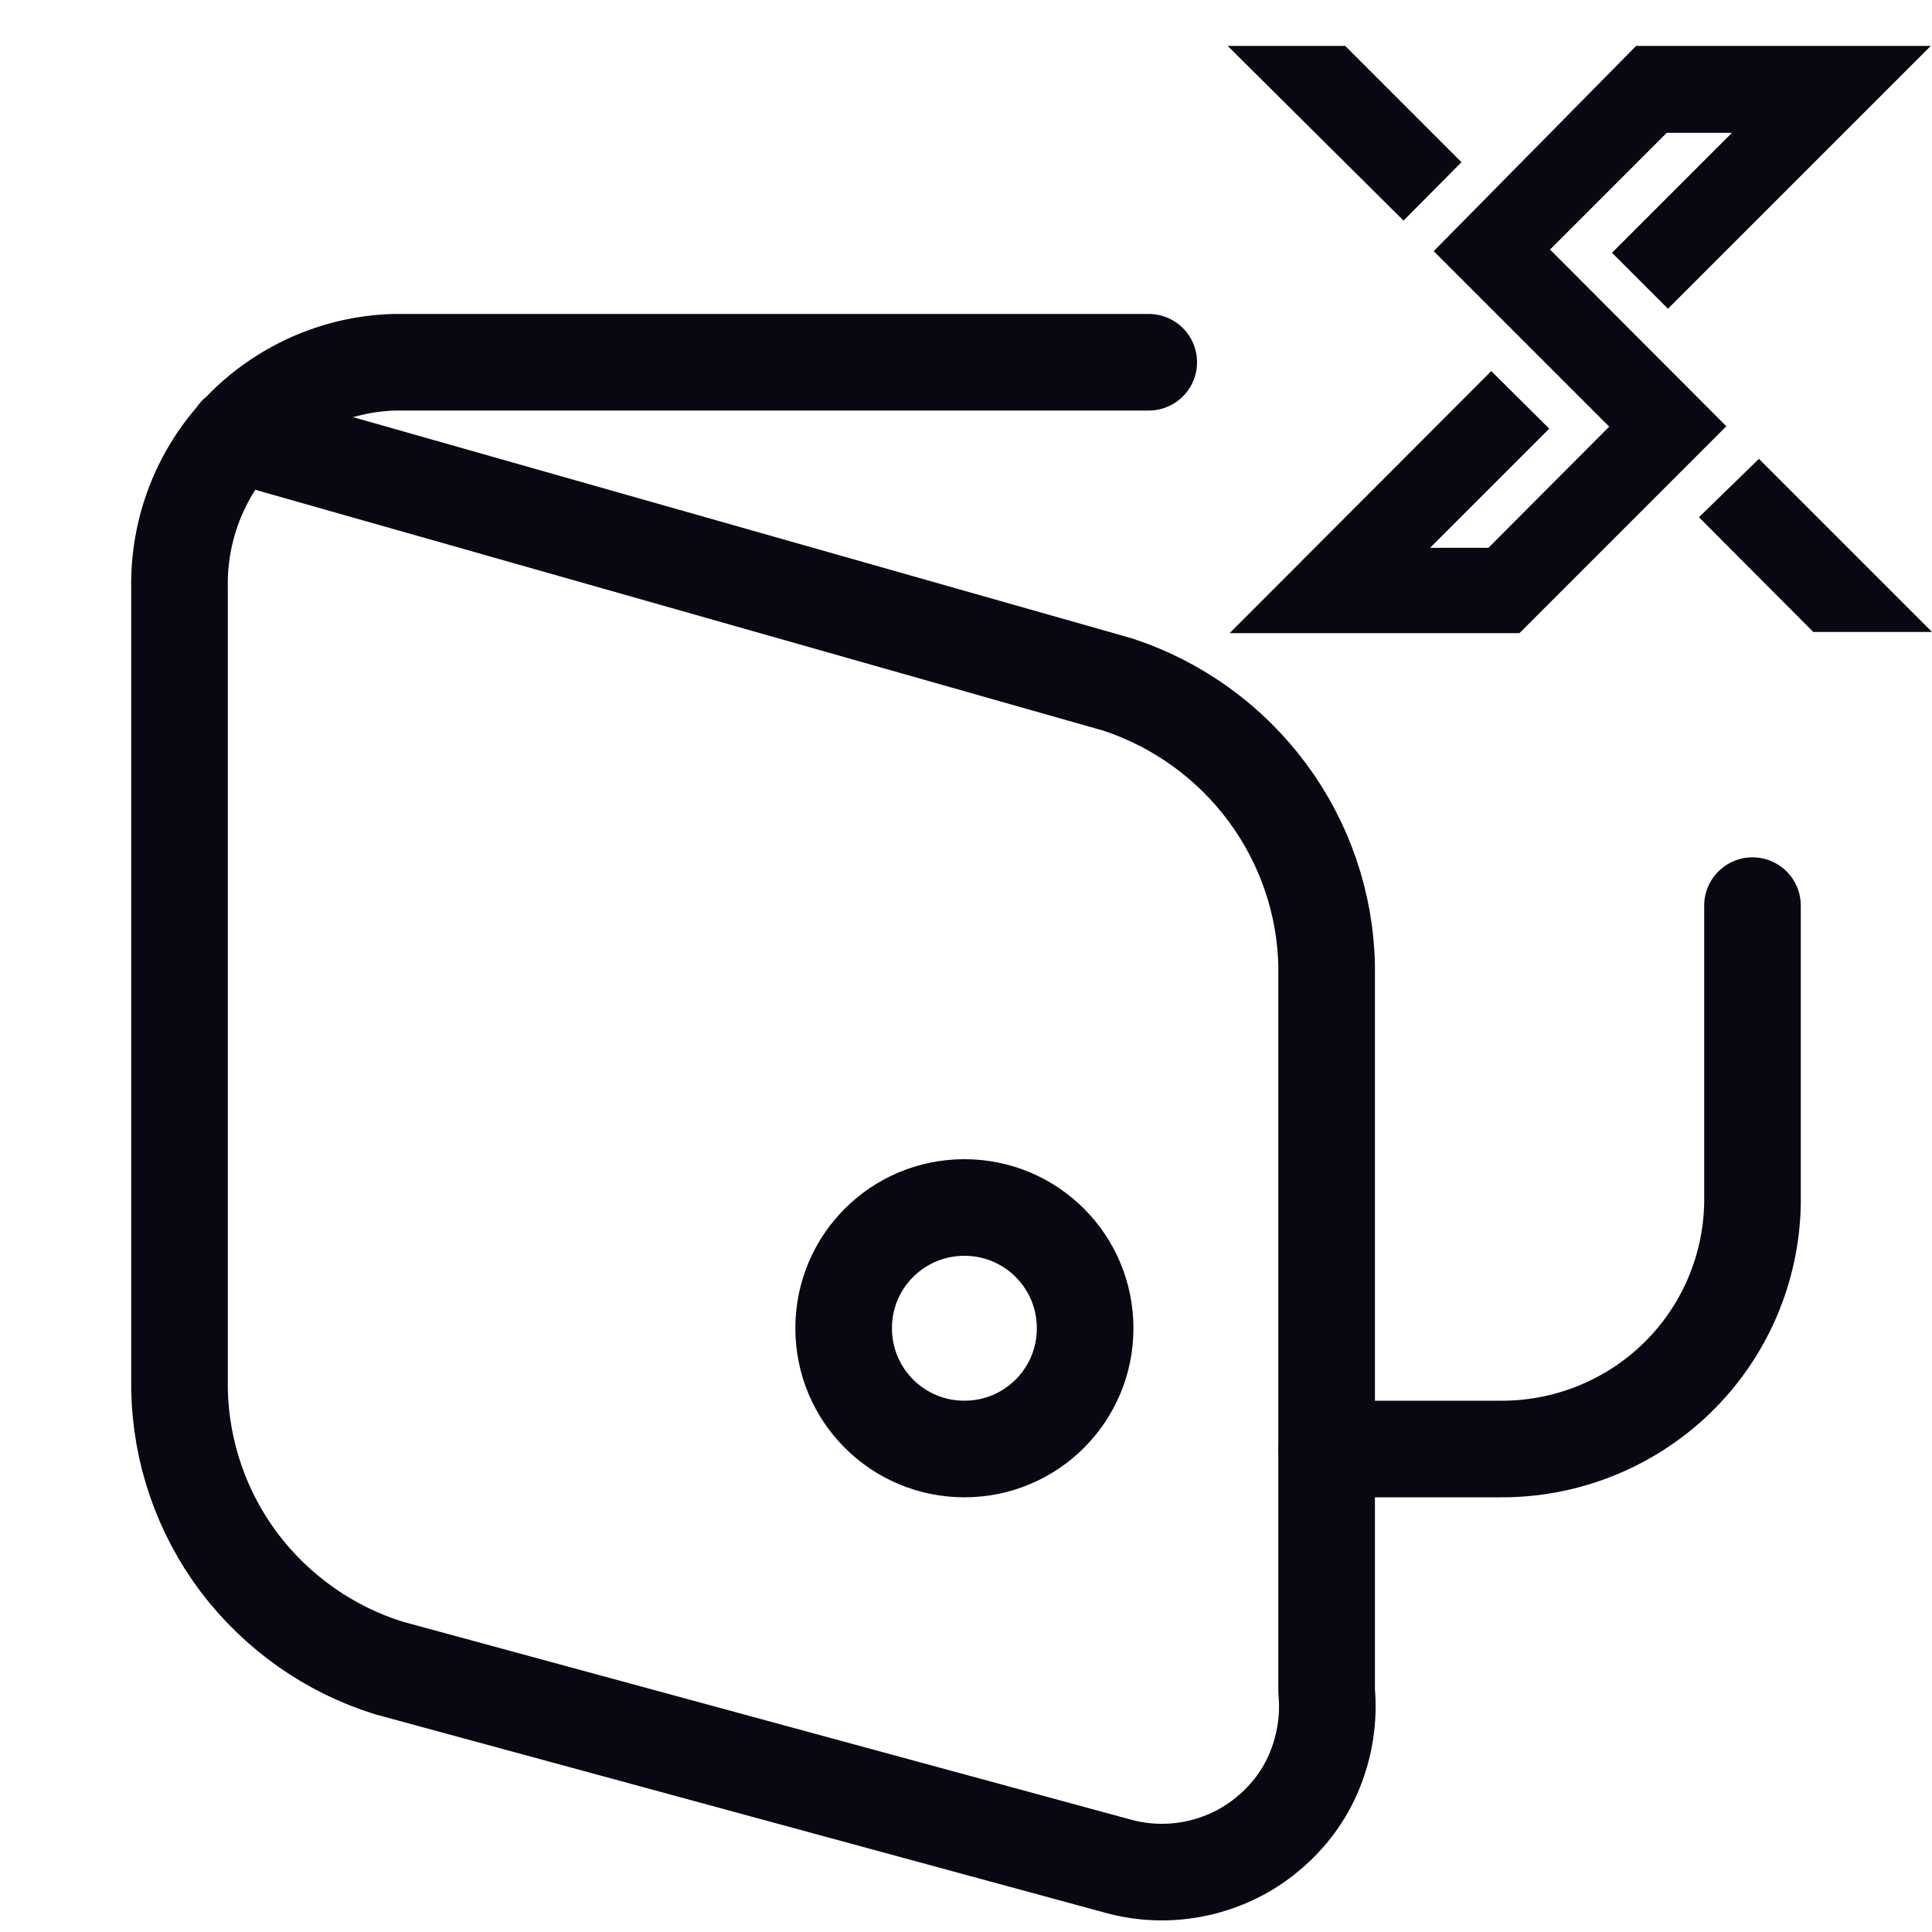
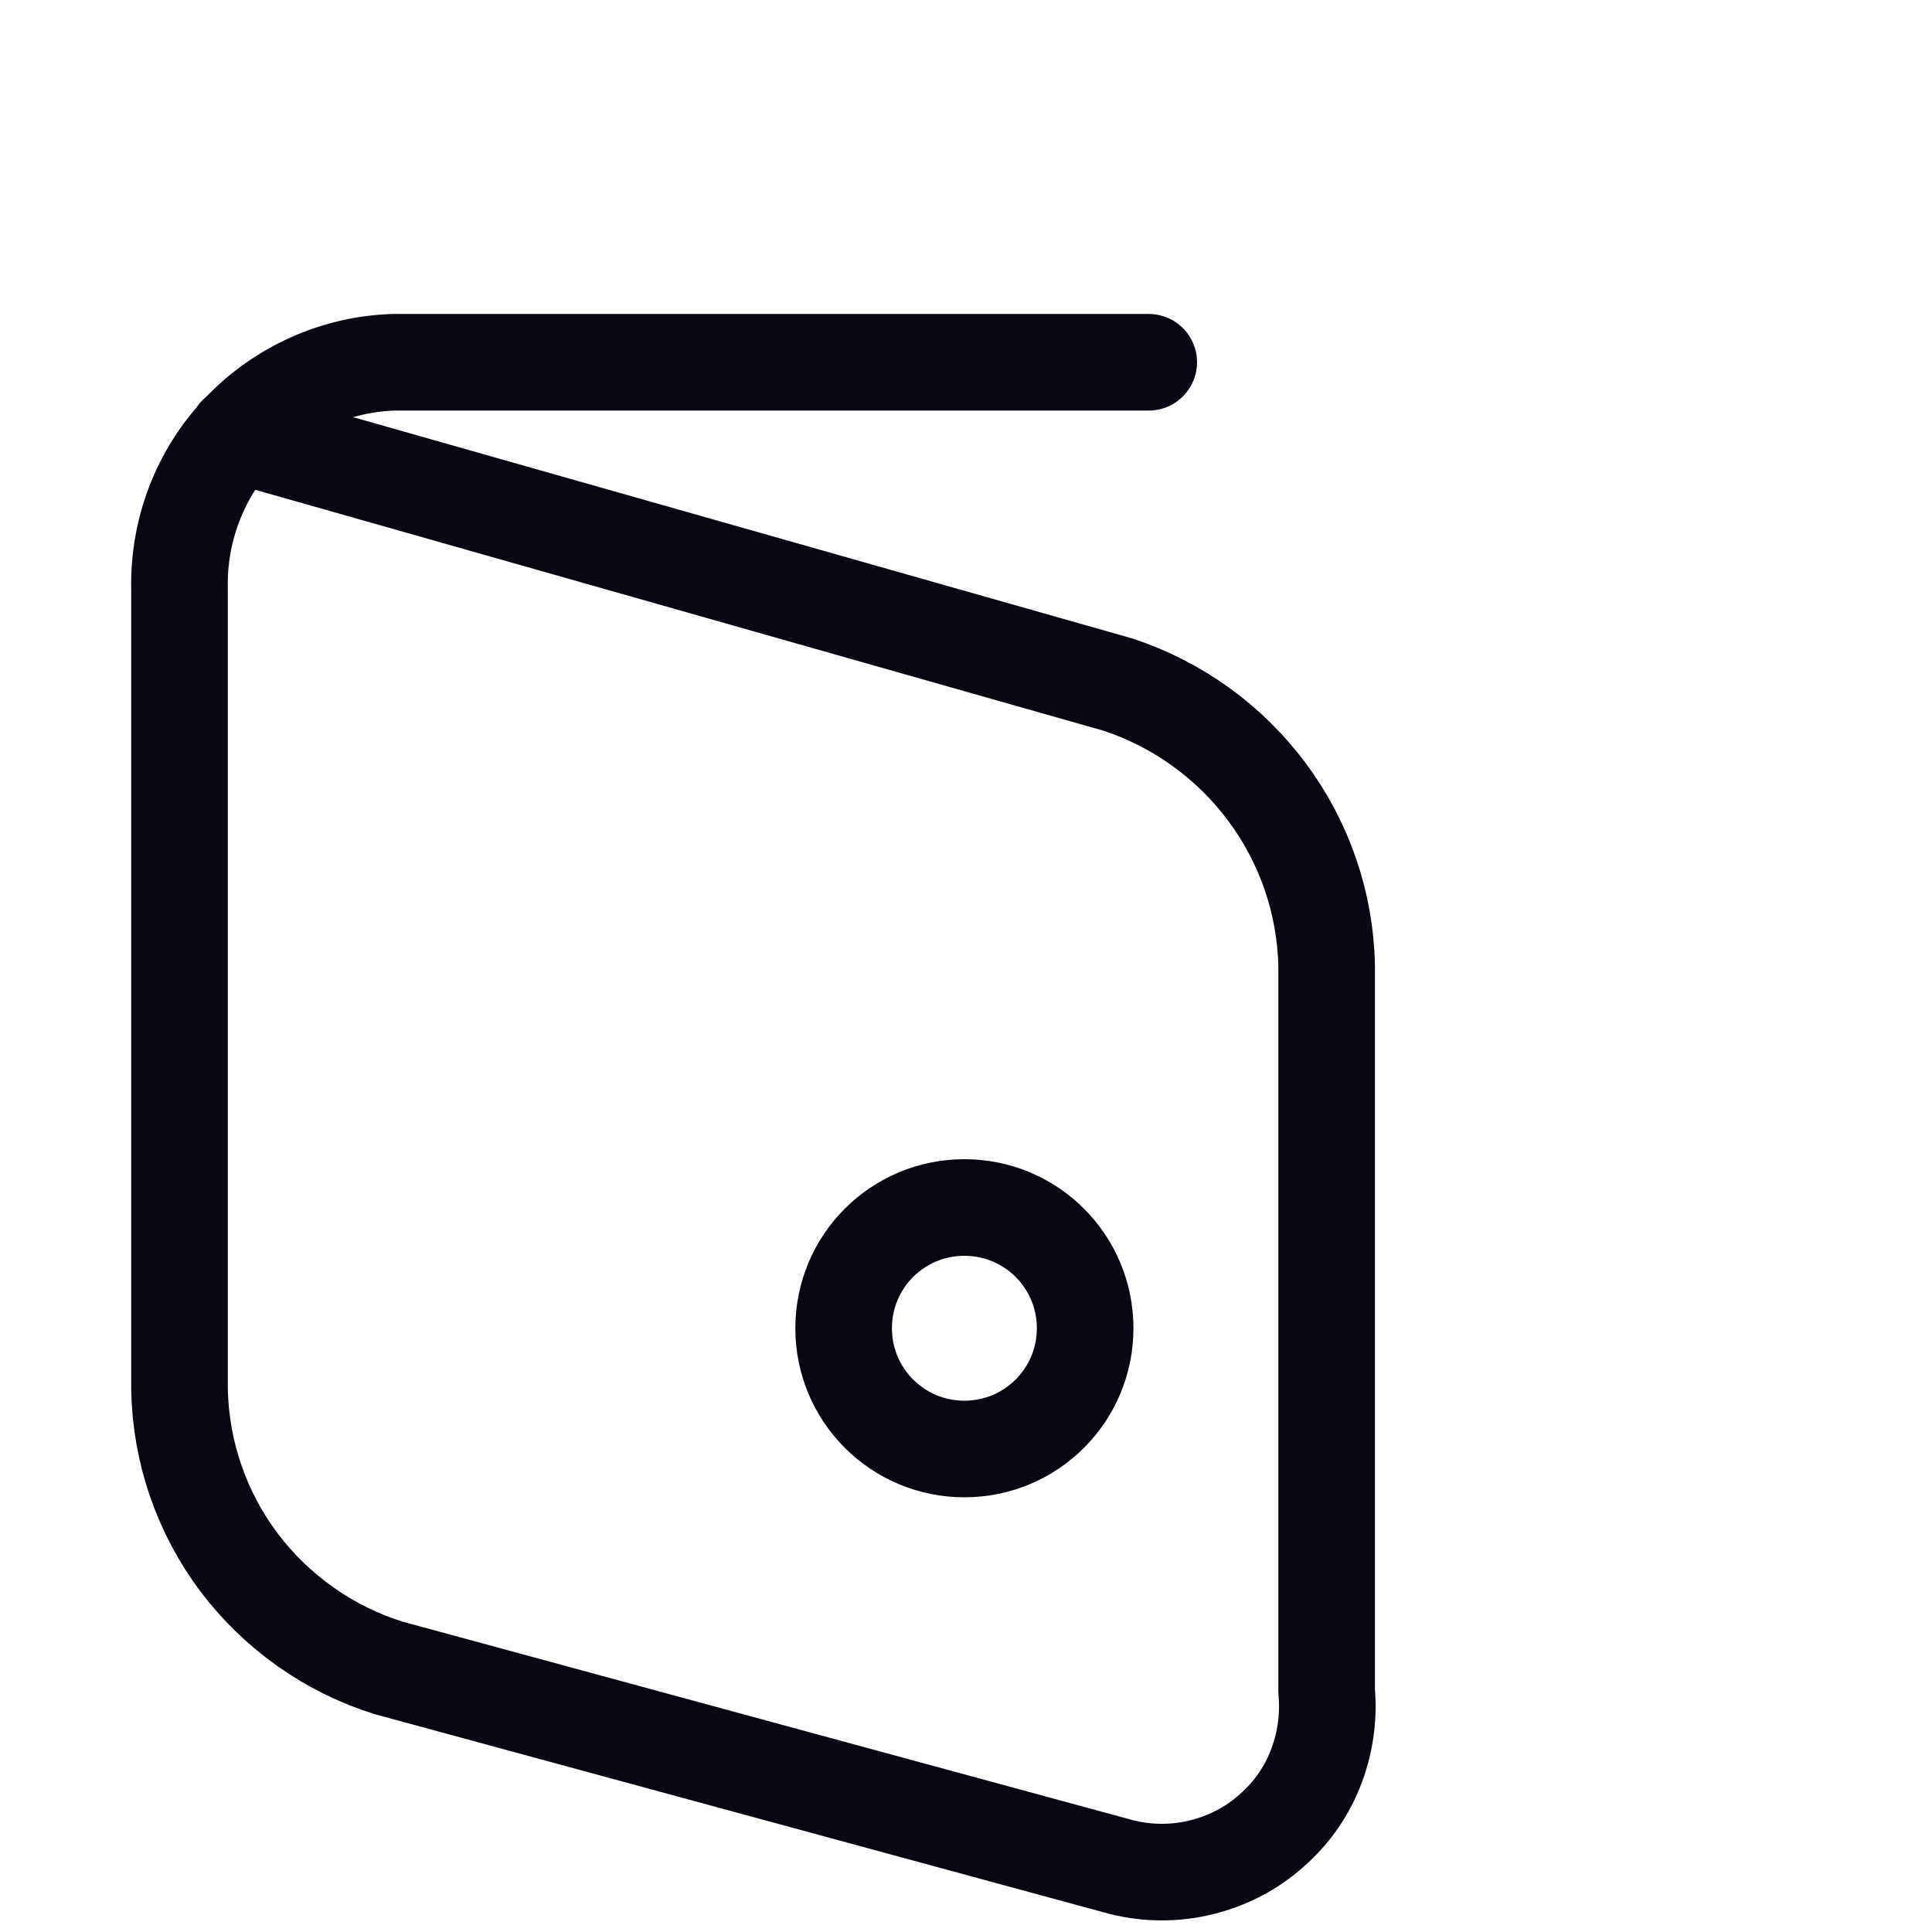
<svg xmlns="http://www.w3.org/2000/svg" version="1.1" id="Layer_1" x="0px" y="0px" viewBox="0 0 48 48" style="enable-background:new 0 0 48 48;" xml:space="preserve">
  <style type="text/css">
	.st0{fill:none;stroke:#070811;stroke-width:2.4;stroke-linecap:round;stroke-linejoin:round;}
	.st1{fill:#070811;}
</style>
-   <path class="st0" d="M32.96,36h4.28c1.64,0.02,3.23-0.61,4.41-1.75c1.18-1.14,1.86-2.7,1.89-4.35v-7.4" />
  <path class="st0" d="M5.88,10.79l21.9,6.22c1.48,0.49,2.77,1.42,3.7,2.67c0.93,1.25,1.45,2.76,1.48,4.32v18.02  c0.06,0.66-0.04,1.33-0.29,1.95c-0.25,0.62-0.65,1.16-1.17,1.59c-0.51,0.43-1.12,0.72-1.77,0.86c-0.65,0.14-1.33,0.12-1.97-0.06  l-18.1-4.92c-1.48-0.46-2.78-1.38-3.72-2.62c-0.93-1.24-1.45-2.74-1.48-4.3v-19.9c-0.03-1.45,0.51-2.86,1.51-3.91  C6.97,9.66,8.35,9.04,9.8,9h18.74" />
  <path class="st0" d="M23.96,36c1.66,0,3-1.34,3-3c0-1.66-1.34-3-3-3c-1.66,0-3,1.34-3,3C20.96,34.66,22.3,36,23.96,36z" />
  <g>
-     <polygon class="st1" points="30.5,1.14 33.42,1.14 36.31,4.03 34.87,5.48  " />
-     <polygon class="st1" points="40.65,1.14 47.97,1.14 41.44,7.67 40.05,6.28 43.03,3.3 41.41,3.3 38.51,6.2 42.89,10.59 37.75,15.73    30.55,15.73 37.05,9.22 38.49,10.65 35.53,13.61 36.98,13.61 39.98,10.6 35.62,6.24  " />
-     <polygon class="st1" points="43.7,11.4 48,15.7 45.05,15.7 42.21,12.85  " />
-   </g>
+     </g>
</svg>